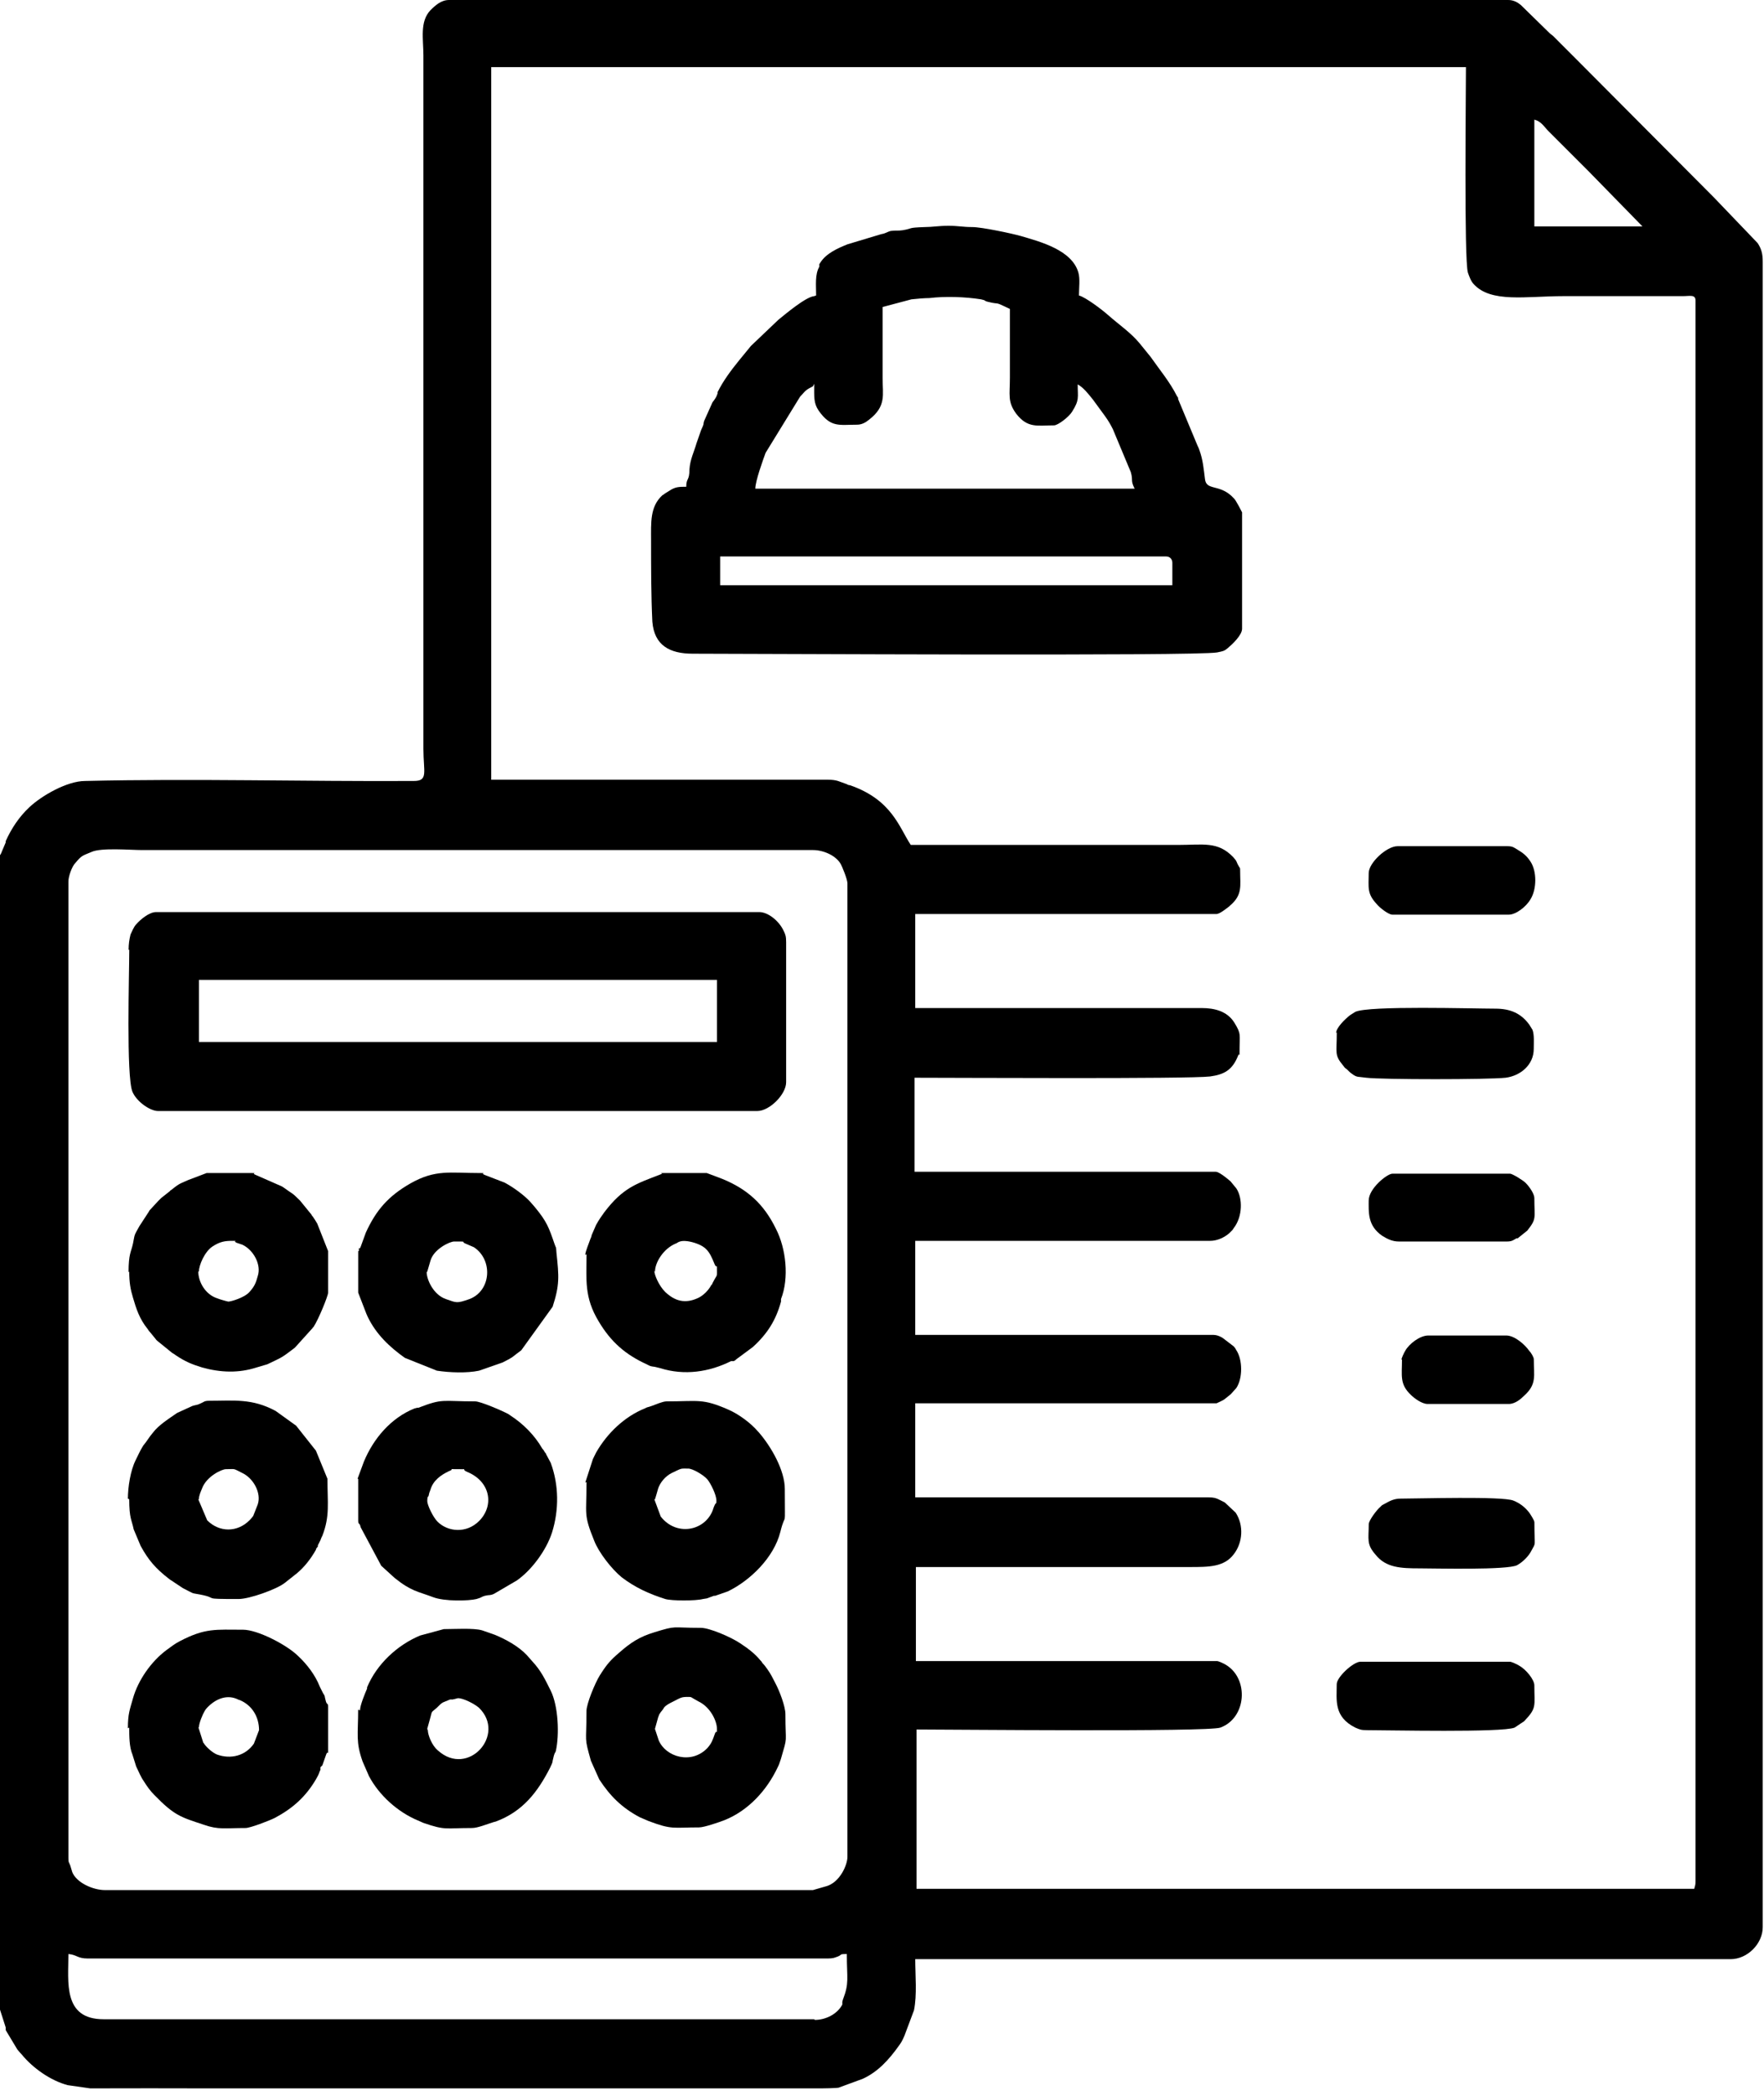
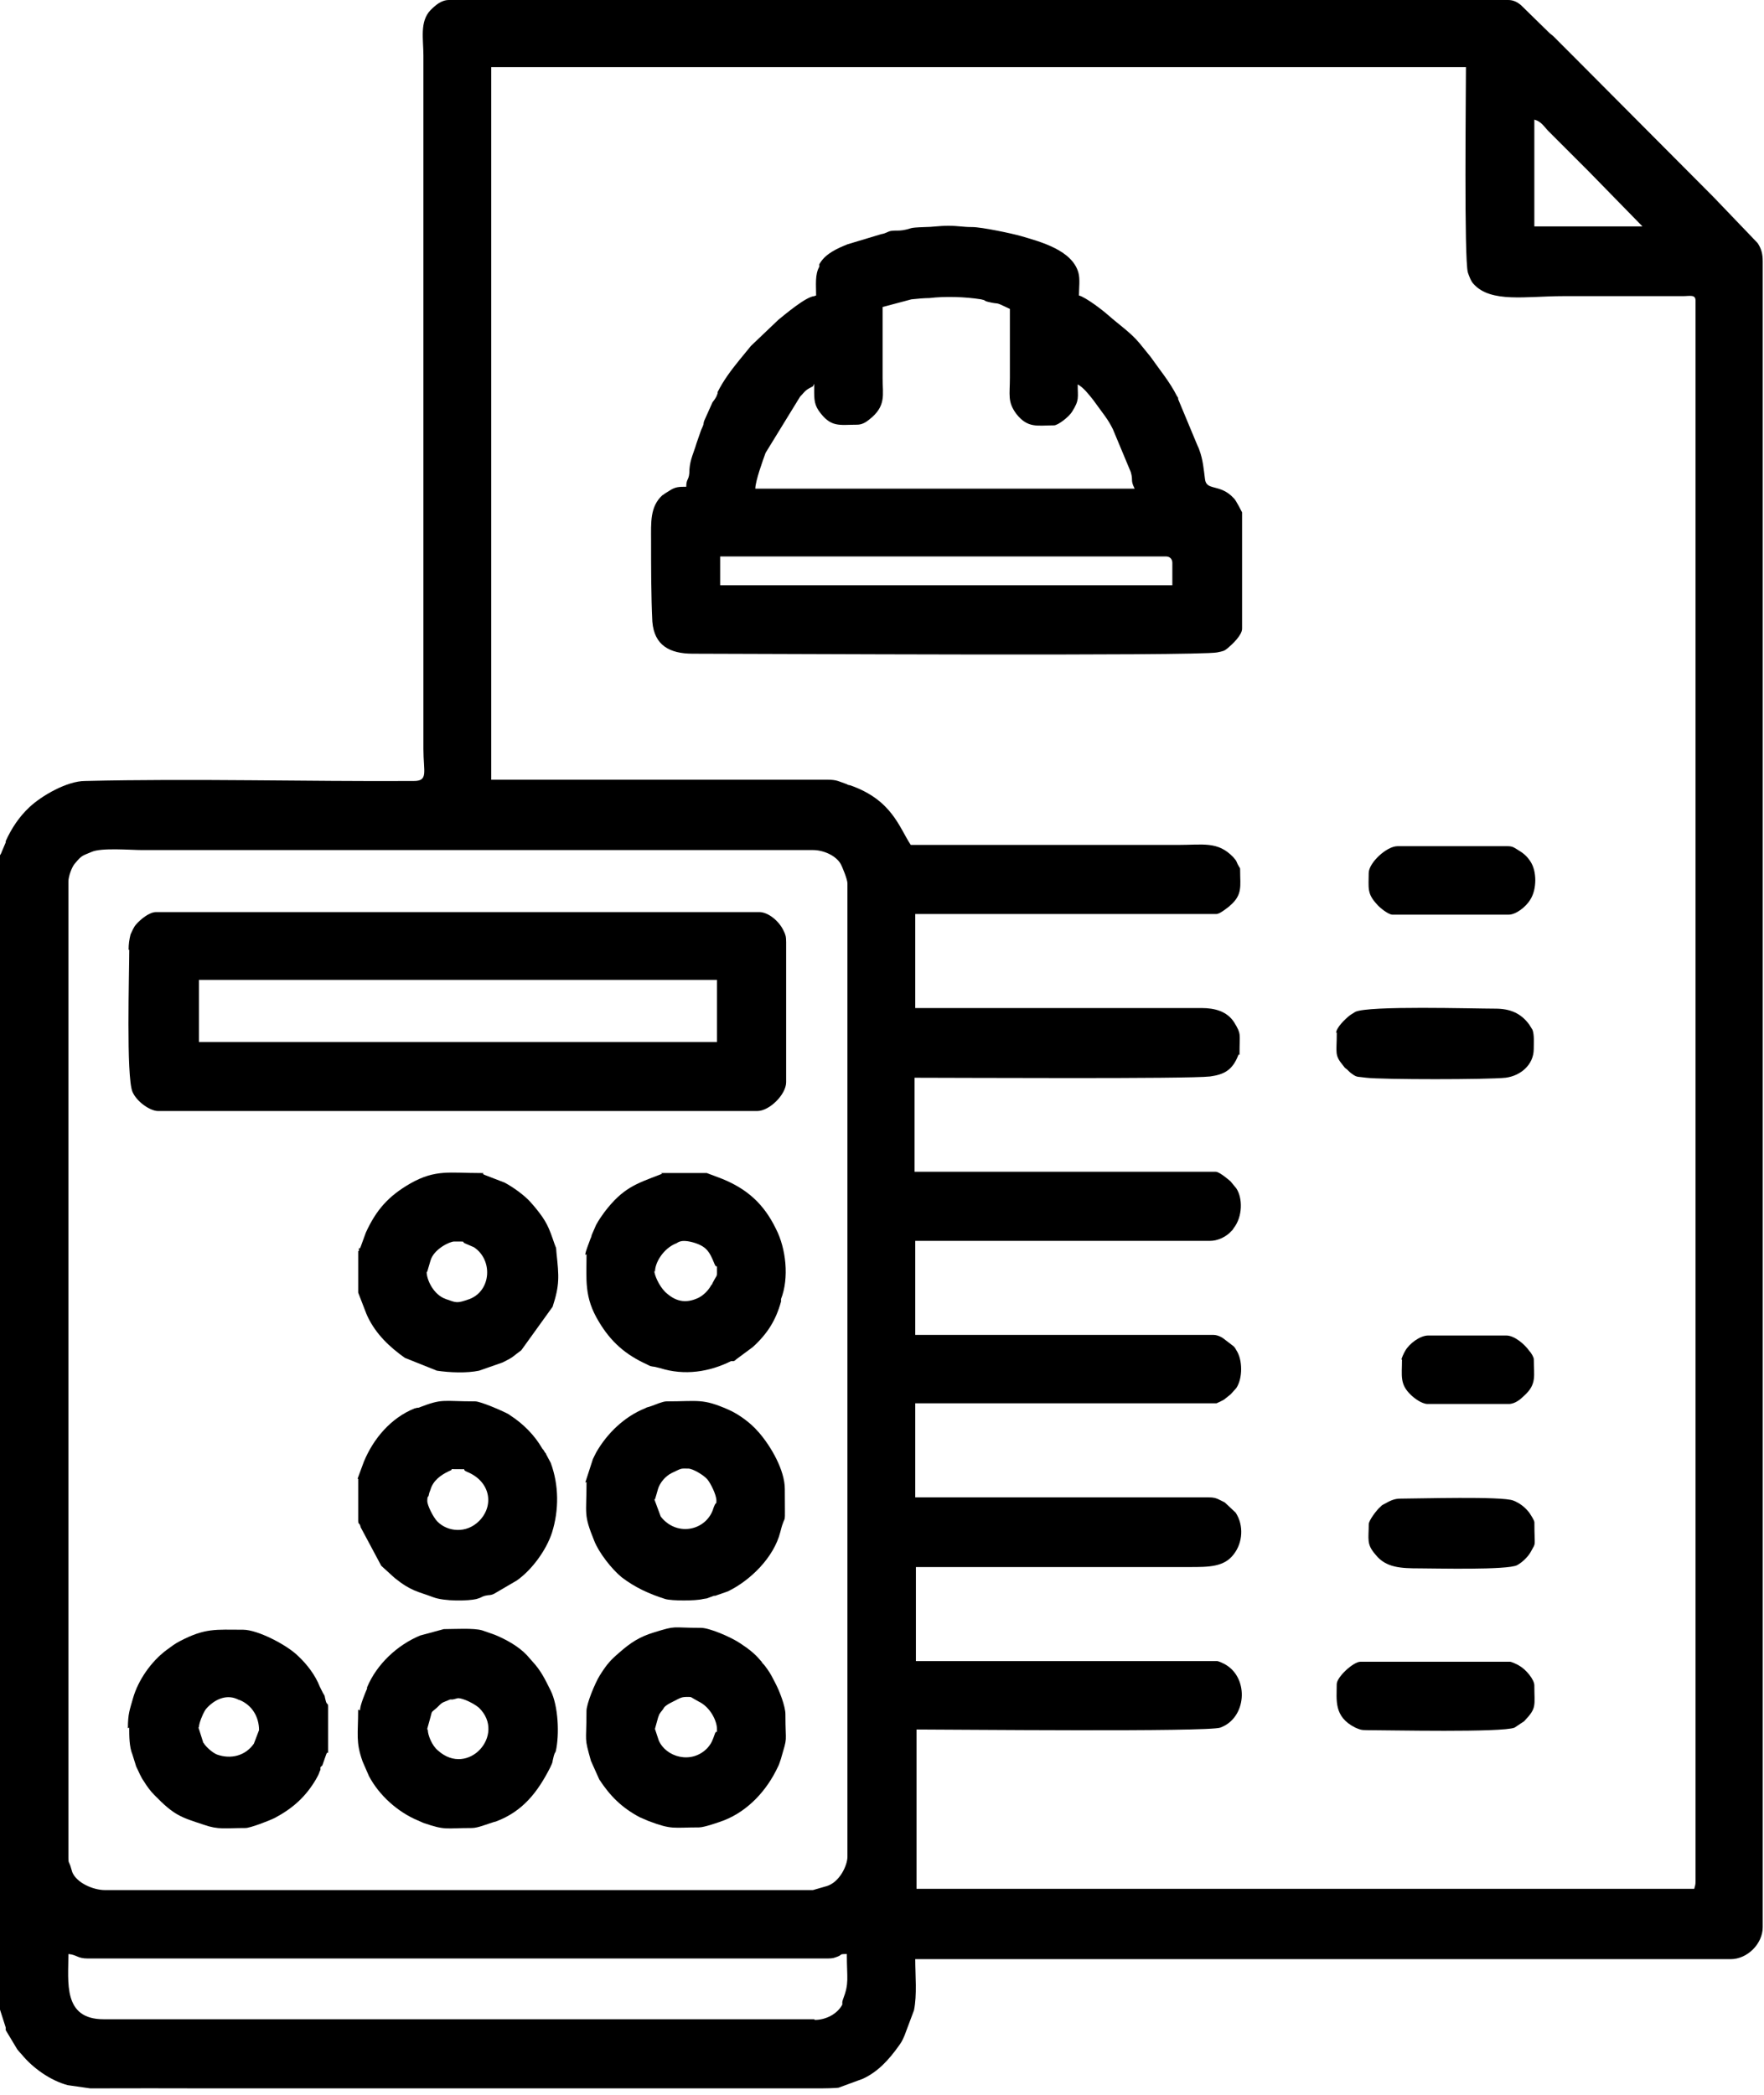
<svg xmlns="http://www.w3.org/2000/svg" width="32" height="38" viewBox="0 0 32 38" fill="none">
  <g clip-path="url(#clip0_370_77)">
    <path fill-rule="evenodd" clip-rule="evenodd" d="M-0 15.582V36.455L0.104 36.78C0.104 36.78 0.104 36.792 0.104 36.803C0.104 36.803 0.104 36.815 0.104 36.827L0.313 37.175C0.313 37.175 0.359 37.233 0.394 37.268C0.592 37.511 0.916 37.743 1.23 37.825L1.636 37.883C3.399 37.871 15.002 37.929 15.211 37.871L15.652 37.709C15.93 37.581 16.127 37.36 16.301 37.117C16.359 37.035 16.359 37.035 16.406 36.931L16.58 36.467C16.638 36.188 16.603 35.829 16.603 35.539H31.396C31.698 35.539 31.977 35.26 31.977 34.959V4.745C31.977 4.606 31.953 4.513 31.884 4.409L31.106 3.597C31.106 3.597 31.06 3.55 31.037 3.527L28.612 1.091C28.507 0.986 28.426 0.905 28.322 0.801C28.264 0.743 28.229 0.708 28.183 0.661C28.148 0.627 28.136 0.627 28.101 0.592L27.591 0.093C27.521 0.035 27.451 0 27.359 0H8.145C8.006 0 7.901 0.093 7.808 0.186C7.611 0.394 7.681 0.708 7.681 1.009V13.587C7.681 14.004 7.774 14.167 7.507 14.167C5.523 14.178 3.527 14.12 1.543 14.167C1.218 14.167 0.754 14.434 0.533 14.643C0.348 14.816 0.209 15.025 0.104 15.257C0.104 15.257 0.104 15.269 0.104 15.281L0.035 15.443C-0 15.547 -0.023 15.501 -0.023 15.594M27.834 2.17C27.962 2.204 28.009 2.297 28.09 2.379L28.809 3.098C28.809 3.098 28.809 3.098 28.821 3.11L29.795 4.107H27.834V2.17ZM8.934 1.218H26.593C26.593 1.717 26.558 4.699 26.628 4.943C26.651 5.012 26.686 5.105 26.732 5.152C27.046 5.5 27.684 5.372 28.357 5.372H30.526C30.654 5.372 30.758 5.337 30.758 5.453V34.123C30.758 34.205 30.747 34.205 30.735 34.263H16.626V31.373C17.276 31.373 21.905 31.42 22.137 31.339C22.613 31.165 22.66 30.457 22.242 30.202C22.207 30.178 22.103 30.132 22.079 30.132H16.615V28.426H21.581C21.929 28.426 22.207 28.426 22.381 28.194C22.544 27.985 22.567 27.672 22.416 27.44L22.219 27.255L22.126 27.208C22.056 27.173 22.021 27.162 21.917 27.162H16.603V25.456H22.068C22.068 25.456 22.149 25.421 22.207 25.387L22.323 25.294C22.323 25.294 22.323 25.294 22.335 25.282L22.428 25.178C22.544 25.004 22.544 24.667 22.428 24.493C22.393 24.435 22.428 24.482 22.381 24.424L22.184 24.273C22.184 24.273 22.103 24.215 22.01 24.215H16.603V22.509H21.952C22.079 22.509 22.207 22.451 22.3 22.37C22.335 22.335 22.323 22.347 22.358 22.312L22.381 22.277C22.544 22.068 22.544 21.732 22.428 21.558L22.323 21.43C22.323 21.43 22.126 21.256 22.056 21.256H16.591V19.55C17.334 19.55 21.569 19.574 21.952 19.527C22.207 19.492 22.358 19.411 22.462 19.144C22.486 19.086 22.486 19.202 22.486 19.086C22.486 18.75 22.52 18.761 22.393 18.553C22.265 18.344 22.033 18.286 21.801 18.286H16.603V16.58H22.068C22.126 16.58 22.254 16.476 22.3 16.441C22.3 16.441 22.3 16.441 22.312 16.429C22.544 16.232 22.497 16.07 22.497 15.803C22.497 15.722 22.497 15.768 22.451 15.675C22.416 15.594 22.428 15.617 22.37 15.547C22.091 15.257 21.824 15.327 21.372 15.327H16.522C16.313 15.014 16.185 14.515 15.431 14.248C15.396 14.236 15.396 14.248 15.362 14.225C15.222 14.178 15.188 14.144 15.014 14.144H8.911V1.218H8.934ZM14.735 34.286H1.903C1.694 34.286 1.392 34.158 1.311 33.961L1.276 33.845C1.253 33.775 1.241 33.798 1.241 33.706V15.988C1.241 15.907 1.299 15.722 1.369 15.652C1.485 15.513 1.496 15.524 1.659 15.455C1.833 15.373 2.367 15.42 2.576 15.42H14.747C14.932 15.42 15.153 15.513 15.246 15.664C15.28 15.722 15.373 15.954 15.373 16.023V33.682C15.373 33.833 15.234 34.147 14.99 34.216L14.747 34.286H14.735ZM14.77 36.629H1.879C1.137 36.629 1.241 35.956 1.241 35.446C1.392 35.458 1.404 35.527 1.589 35.527H14.967C15.06 35.527 15.106 35.527 15.164 35.504C15.304 35.458 15.199 35.446 15.362 35.446C15.362 35.898 15.408 35.968 15.292 36.27C15.292 36.27 15.28 36.305 15.28 36.316C15.28 36.316 15.28 36.328 15.28 36.339C15.28 36.339 15.28 36.351 15.28 36.363C15.188 36.537 14.979 36.641 14.781 36.641L14.77 36.629Z" fill="currentColor" />
    <path fill-rule="evenodd" clip-rule="evenodd" d="M14.77 5.372C14.619 5.384 14.248 5.697 14.12 5.801L13.633 6.265C13.633 6.265 13.633 6.265 13.621 6.277L13.412 6.532C13.261 6.718 13.122 6.904 13.018 7.112C13.018 7.112 13.018 7.124 13.018 7.136L12.995 7.194C12.995 7.194 12.972 7.24 12.925 7.298L12.774 7.635C12.774 7.635 12.763 7.669 12.763 7.681C12.763 7.716 12.728 7.774 12.716 7.809L12.635 8.041C12.589 8.203 12.519 8.331 12.507 8.516C12.507 8.725 12.449 8.667 12.449 8.83C12.322 8.83 12.252 8.83 12.148 8.899L12.055 8.957C12.055 8.957 12.032 8.98 12.02 8.98C11.788 9.189 11.811 9.479 11.811 9.804C11.811 10.28 11.811 10.814 11.834 11.278C11.869 11.707 12.148 11.858 12.565 11.858C13.656 11.858 21.708 11.904 22.079 11.835C22.195 11.811 22.207 11.811 22.277 11.753C22.358 11.684 22.532 11.521 22.532 11.405V9.294C22.532 9.294 22.416 9.062 22.381 9.038C22.346 9.004 22.381 9.038 22.335 8.992C22.103 8.783 21.882 8.899 21.859 8.69C21.836 8.516 21.824 8.342 21.755 8.157C21.72 8.064 21.755 8.157 21.72 8.075L21.372 7.24C21.372 7.24 21.372 7.228 21.372 7.217L21.349 7.182C21.221 6.927 21.035 6.706 20.873 6.474L20.676 6.231C20.513 6.033 20.304 5.894 20.107 5.72C20.003 5.627 19.701 5.395 19.573 5.36C19.573 5.221 19.596 5.059 19.562 4.943C19.446 4.537 18.877 4.386 18.517 4.281C18.355 4.235 17.81 4.119 17.636 4.119C17.462 4.119 17.392 4.096 17.206 4.096C17.021 4.096 16.916 4.119 16.777 4.119C16.441 4.131 16.58 4.142 16.371 4.177C16.29 4.189 16.243 4.177 16.162 4.189C16.104 4.2 16.069 4.235 15.988 4.247L15.373 4.432C15.199 4.502 14.99 4.595 14.886 4.757L14.863 4.792C14.863 4.792 14.863 4.803 14.863 4.815C14.863 4.815 14.863 4.827 14.863 4.838C14.781 4.978 14.805 5.175 14.805 5.36M14.77 6.962C14.77 7.205 14.758 7.31 14.851 7.449C15.072 7.762 15.222 7.704 15.547 7.704C15.64 7.704 15.71 7.658 15.768 7.611C16.081 7.368 16.011 7.159 16.011 6.869V5.569L16.534 5.43C16.638 5.418 16.777 5.407 16.858 5.407C17.148 5.372 17.508 5.384 17.798 5.43C17.903 5.453 17.833 5.453 17.926 5.476C18.158 5.534 18.007 5.453 18.32 5.604V6.846C18.32 7.17 18.274 7.286 18.436 7.507C18.645 7.774 18.819 7.716 19.121 7.716C19.191 7.716 19.388 7.565 19.446 7.472C19.585 7.252 19.55 7.217 19.55 6.973C19.655 7.031 19.736 7.136 19.829 7.252L20.049 7.553C20.107 7.635 20.142 7.693 20.188 7.785L20.513 8.563C20.56 8.725 20.502 8.702 20.583 8.864H13.702C13.702 8.725 13.842 8.342 13.888 8.215L14.515 7.194C14.515 7.194 14.515 7.194 14.526 7.182C14.526 7.182 14.526 7.182 14.538 7.17C14.619 7.078 14.631 7.066 14.747 7.008L14.77 6.962ZM13.064 10.094H21.151C21.221 10.094 21.267 10.141 21.267 10.21V10.616H13.064V10.094Z" fill="currentColor" />
    <path fill-rule="evenodd" clip-rule="evenodd" d="M2.345 17.23C2.345 17.659 2.287 19.527 2.403 19.806C2.484 19.991 2.727 20.154 2.867 20.154H13.738C13.959 20.154 14.261 19.852 14.261 19.632V17.091C14.261 16.986 14.249 16.951 14.214 16.882C14.133 16.708 13.936 16.545 13.773 16.545H2.832C2.704 16.545 2.542 16.685 2.472 16.766C2.426 16.812 2.391 16.905 2.368 16.951C2.345 17.044 2.333 17.125 2.333 17.23M3.609 17.775H13.007V18.901H3.609V17.775Z" fill="currentColor" />
    <path fill-rule="evenodd" clip-rule="evenodd" d="M2.344 31.339C2.344 31.489 2.344 31.687 2.402 31.826L2.471 32.046C2.518 32.139 2.552 32.232 2.61 32.313C2.668 32.406 2.726 32.487 2.796 32.557C3.167 32.94 3.283 32.963 3.701 33.102C3.968 33.195 4.084 33.16 4.455 33.16C4.536 33.16 4.873 33.033 4.989 32.975C5.314 32.801 5.546 32.592 5.731 32.278C5.743 32.255 5.778 32.197 5.789 32.162C5.801 32.128 5.801 32.128 5.813 32.104V32.058L5.848 32.023L5.917 31.826C5.952 31.733 5.952 31.872 5.952 31.745V30.967C5.952 30.875 5.929 30.944 5.906 30.84C5.882 30.759 5.906 30.782 5.859 30.712L5.801 30.596C5.72 30.387 5.569 30.19 5.407 30.039C5.209 29.842 4.676 29.563 4.409 29.563C3.91 29.563 3.724 29.529 3.26 29.772C3.167 29.819 3.098 29.877 3.016 29.935C2.738 30.144 2.506 30.48 2.413 30.805C2.355 31.014 2.32 31.083 2.32 31.35M3.608 31.339C3.608 31.257 3.678 31.095 3.713 31.037C3.782 30.944 3.666 31.095 3.736 31.002C3.887 30.828 4.096 30.735 4.293 30.817C4.293 30.817 4.339 30.84 4.351 30.84C4.571 30.933 4.699 31.141 4.699 31.385L4.606 31.629C4.455 31.849 4.188 31.919 3.933 31.826C3.852 31.791 3.747 31.698 3.701 31.629C3.701 31.629 3.701 31.617 3.689 31.617L3.597 31.327L3.608 31.339Z" fill="currentColor" />
    <path fill-rule="evenodd" clip-rule="evenodd" d="M10.64 26.883C10.64 27.487 10.582 27.463 10.78 27.951C10.861 28.16 11.093 28.461 11.278 28.612C11.522 28.798 11.777 28.914 12.068 29.006C12.184 29.041 12.624 29.041 12.752 29.006L12.822 28.995L12.949 28.948C12.949 28.948 12.961 28.948 12.973 28.948L13.205 28.867C13.611 28.67 14.04 28.252 14.156 27.788C14.26 27.371 14.237 27.811 14.237 27.011C14.237 26.674 13.993 26.245 13.761 25.978C13.761 25.978 13.761 25.978 13.75 25.967C13.622 25.816 13.402 25.653 13.216 25.572C12.741 25.363 12.671 25.421 12.091 25.421C12.021 25.421 11.893 25.479 11.824 25.503C11.731 25.537 11.766 25.514 11.696 25.549C11.325 25.7 11.012 26.002 10.814 26.349C10.78 26.419 10.791 26.396 10.756 26.466L10.617 26.895L10.64 26.883ZM11.882 27.197C11.882 27.197 11.928 27.046 11.94 26.999C11.975 26.895 12.068 26.779 12.184 26.721C12.381 26.628 12.334 26.64 12.485 26.64C12.566 26.64 12.764 26.756 12.833 26.837C12.891 26.907 12.996 27.115 12.996 27.22C12.996 27.324 12.996 27.185 12.926 27.405C12.775 27.777 12.265 27.869 11.986 27.51L11.87 27.197H11.882Z" fill="currentColor" />
    <path fill-rule="evenodd" clip-rule="evenodd" d="M10.639 31.049C10.639 31.64 10.593 31.489 10.72 31.942L10.871 32.279C11.068 32.58 11.277 32.789 11.602 32.963L11.764 33.033C12.194 33.195 12.205 33.149 12.681 33.149C12.774 33.149 13.041 33.056 13.134 33.021C13.575 32.847 13.911 32.476 14.108 32.058C14.143 31.988 14.132 32 14.166 31.907C14.294 31.466 14.248 31.664 14.248 31.095C14.248 30.956 14.143 30.677 14.062 30.526C14.015 30.434 13.981 30.364 13.923 30.283C13.888 30.236 13.876 30.213 13.83 30.167C13.818 30.144 13.818 30.144 13.795 30.12C13.679 29.981 13.563 29.9 13.424 29.807C13.25 29.691 12.867 29.529 12.716 29.529C12.159 29.529 12.287 29.482 11.869 29.61C11.602 29.691 11.44 29.796 11.231 29.981C11.08 30.109 11.01 30.19 10.906 30.352C10.906 30.352 10.894 30.376 10.883 30.387C10.79 30.538 10.639 30.909 10.639 31.037M11.881 31.362L11.939 31.153C11.973 31.072 11.939 31.13 11.985 31.06C11.985 31.06 12.043 30.991 12.043 30.979C12.078 30.933 12.147 30.898 12.194 30.875C12.356 30.793 12.356 30.782 12.484 30.782C12.553 30.782 12.519 30.782 12.669 30.863C12.89 30.967 13.006 31.223 13.006 31.362C13.006 31.489 13.006 31.362 12.971 31.443C12.925 31.571 12.913 31.617 12.832 31.71C12.542 32.012 12.078 31.872 11.95 31.571L11.881 31.362Z" fill="currentColor" />
    <path fill-rule="evenodd" clip-rule="evenodd" d="M6.497 31.014C6.497 31.466 6.45 31.594 6.578 31.954L6.694 32.22C6.879 32.569 7.216 32.87 7.576 33.021L7.68 33.067C8.086 33.207 8.074 33.16 8.562 33.16C8.666 33.16 8.829 33.091 8.945 33.056C8.945 33.056 8.979 33.044 8.991 33.044C9.49 32.859 9.757 32.499 9.977 32.07C10.047 31.919 10.001 32.023 10.047 31.849C10.082 31.745 10.047 31.849 10.082 31.768C10.151 31.466 10.128 30.944 9.989 30.666C9.884 30.457 9.815 30.306 9.652 30.132C9.618 30.097 9.594 30.062 9.56 30.027C9.409 29.865 9.177 29.738 8.979 29.656L8.747 29.575C8.597 29.529 8.237 29.552 8.051 29.552L7.622 29.668C7.204 29.842 6.833 30.19 6.659 30.608C6.659 30.608 6.659 30.619 6.659 30.631C6.624 30.712 6.531 30.933 6.531 31.025M7.75 31.362L7.808 31.153C7.842 31.025 7.819 31.072 7.924 30.979C8.04 30.863 8.005 30.898 8.167 30.828C8.167 30.828 8.179 30.828 8.19 30.828C8.19 30.828 8.202 30.828 8.214 30.828L8.307 30.805C8.411 30.805 8.608 30.909 8.689 30.979C9.188 31.466 8.492 32.244 7.947 31.756C7.831 31.663 7.761 31.466 7.761 31.385L7.75 31.362Z" fill="currentColor" />
    <path fill-rule="evenodd" clip-rule="evenodd" d="M10.64 22.753C10.64 23.217 10.594 23.53 10.861 23.971C11.081 24.342 11.348 24.574 11.731 24.748C11.801 24.783 11.789 24.783 11.882 24.795L11.975 24.818C12.416 24.957 12.868 24.888 13.263 24.69C13.263 24.69 13.274 24.69 13.286 24.69C13.286 24.69 13.297 24.69 13.309 24.69C13.309 24.69 13.344 24.679 13.344 24.667L13.657 24.435C13.924 24.191 14.075 23.948 14.168 23.611V23.565C14.318 23.182 14.26 22.648 14.075 22.289C13.854 21.836 13.553 21.569 13.1 21.384L12.822 21.279H12.044C11.917 21.279 12.056 21.279 11.986 21.302C11.534 21.476 11.302 21.546 10.965 21.987C10.907 22.068 10.872 22.115 10.814 22.219L10.733 22.405C10.733 22.405 10.733 22.428 10.71 22.474C10.687 22.544 10.617 22.706 10.617 22.764M11.882 23.066C11.882 22.904 12.033 22.648 12.265 22.555C12.288 22.555 12.323 22.474 12.555 22.532C12.81 22.602 12.868 22.695 12.961 22.927C13.007 23.043 13.007 22.869 13.007 23.089C13.007 23.159 12.996 23.136 12.926 23.275C12.926 23.275 12.915 23.31 12.903 23.31C12.857 23.402 12.764 23.495 12.671 23.542C12.427 23.658 12.242 23.6 12.068 23.437C11.951 23.321 11.87 23.124 11.87 23.054L11.882 23.066Z" fill="currentColor" />
-     <path fill-rule="evenodd" clip-rule="evenodd" d="M2.344 27.197C2.344 27.545 2.39 27.568 2.425 27.742L2.552 28.044C2.692 28.299 2.819 28.45 3.074 28.647L3.318 28.809C3.55 28.925 3.446 28.89 3.631 28.925C3.991 28.995 3.62 29.006 4.328 29.006C4.525 29.006 5.012 28.832 5.163 28.716L5.383 28.542C5.523 28.426 5.639 28.276 5.731 28.113C5.731 28.09 5.755 28.067 5.766 28.055C5.766 28.055 5.766 28.044 5.766 28.032L5.813 27.939C5.836 27.881 5.824 27.904 5.848 27.858C5.987 27.498 5.94 27.266 5.94 26.825L5.731 26.315L5.372 25.862L5.001 25.595C4.571 25.363 4.246 25.41 3.794 25.41C3.701 25.41 3.701 25.433 3.643 25.456C3.573 25.491 3.573 25.479 3.492 25.503L3.214 25.63C3.063 25.735 2.877 25.851 2.773 25.99C2.703 26.071 2.668 26.141 2.599 26.222C2.541 26.315 2.506 26.396 2.46 26.489C2.367 26.674 2.32 26.976 2.32 27.185M3.608 27.197C3.608 27.127 3.643 27.057 3.666 26.999C3.747 26.779 4.026 26.651 4.096 26.651C4.281 26.651 4.212 26.628 4.397 26.721C4.594 26.814 4.745 27.081 4.676 27.289L4.594 27.498C4.594 27.498 4.56 27.545 4.525 27.579C4.304 27.8 3.979 27.8 3.759 27.579L3.597 27.197H3.608Z" fill="currentColor" />
-     <path fill-rule="evenodd" clip-rule="evenodd" d="M2.344 23.066C2.344 23.263 2.367 23.391 2.413 23.542C2.471 23.739 2.529 23.925 2.68 24.11L2.703 24.145C2.703 24.145 2.703 24.145 2.715 24.157L2.819 24.284C2.819 24.284 2.831 24.308 2.877 24.342L3.121 24.54C3.121 24.54 3.179 24.574 3.191 24.586C3.365 24.702 3.481 24.748 3.666 24.806C4.003 24.899 4.328 24.911 4.653 24.806L4.85 24.748C5.14 24.609 5.105 24.632 5.349 24.447L5.674 24.087C5.674 24.087 5.674 24.075 5.685 24.075C5.778 23.936 5.952 23.507 5.952 23.449V22.695L5.755 22.196L5.72 22.138L5.674 22.068C5.674 22.068 5.65 22.045 5.65 22.033L5.442 21.778C5.279 21.616 5.325 21.674 5.151 21.546C5.093 21.5 5.175 21.569 5.117 21.523L4.641 21.314C4.548 21.279 4.687 21.279 4.56 21.279H3.748L3.411 21.407C3.225 21.488 3.249 21.476 3.098 21.592C3.098 21.592 3.086 21.592 3.086 21.604L2.924 21.732C2.924 21.732 2.889 21.767 2.866 21.79L2.727 21.941C2.727 21.941 2.703 21.964 2.703 21.975L2.529 22.242C2.425 22.428 2.448 22.381 2.413 22.555C2.378 22.718 2.332 22.741 2.332 23.078M3.608 23.066C3.608 22.95 3.713 22.706 3.852 22.613C3.991 22.521 4.084 22.509 4.212 22.509C4.339 22.509 4.212 22.509 4.293 22.544L4.397 22.579C4.595 22.672 4.745 22.938 4.676 23.147C4.641 23.275 4.618 23.333 4.525 23.437C4.432 23.542 4.188 23.611 4.142 23.611C4.13 23.611 3.968 23.565 3.945 23.553C3.724 23.484 3.597 23.252 3.597 23.066H3.608Z" fill="currentColor" />
    <path fill-rule="evenodd" clip-rule="evenodd" d="M6.498 26.825V27.579C6.498 27.672 6.521 27.603 6.544 27.707L6.916 28.403L7.159 28.624C7.461 28.867 7.577 28.867 7.855 28.972C8.064 29.053 8.505 29.041 8.644 29.006C8.76 28.972 8.714 28.972 8.795 28.948C8.888 28.925 8.876 28.948 8.958 28.914L9.375 28.67C9.642 28.484 9.909 28.125 10.014 27.8C10.141 27.394 10.141 26.941 9.99 26.535L9.909 26.384C9.909 26.384 9.898 26.349 9.886 26.349C9.874 26.326 9.863 26.303 9.839 26.28C9.7 26.036 9.491 25.827 9.259 25.677L9.225 25.653C9.097 25.584 8.714 25.421 8.621 25.421C8.006 25.421 8.041 25.363 7.589 25.537C7.589 25.537 7.577 25.537 7.565 25.537C7.565 25.537 7.531 25.549 7.519 25.549C7.09 25.723 6.776 26.094 6.602 26.512L6.486 26.825H6.498ZM7.751 27.231C7.751 27.15 7.763 27.15 7.774 27.139C7.786 27.081 7.786 27.081 7.809 27.023C7.855 26.86 7.995 26.756 8.146 26.686C8.273 26.64 8.064 26.651 8.366 26.651C8.482 26.651 8.366 26.651 8.47 26.698C8.9 26.872 8.969 27.313 8.691 27.591C8.459 27.823 8.122 27.788 7.937 27.603C7.855 27.521 7.751 27.301 7.751 27.231Z" fill="currentColor" />
    <path fill-rule="evenodd" clip-rule="evenodd" d="M6.498 22.695V23.449L6.637 23.808C6.637 23.808 6.649 23.843 6.672 23.89C6.823 24.203 7.067 24.435 7.345 24.632L7.925 24.864C8.157 24.899 8.47 24.911 8.691 24.864L9.12 24.714C9.329 24.609 9.283 24.621 9.457 24.493L10.025 23.704C10.153 23.31 10.141 23.159 10.095 22.73C10.083 22.579 10.095 22.672 10.06 22.567C9.956 22.265 9.921 22.161 9.7 21.894L9.619 21.801C9.503 21.674 9.306 21.534 9.155 21.453L8.795 21.314C8.703 21.279 8.842 21.279 8.714 21.279C8.157 21.279 7.902 21.21 7.449 21.465C7.043 21.697 6.823 21.952 6.637 22.358L6.544 22.613C6.51 22.706 6.51 22.567 6.51 22.695M7.751 23.066L7.809 22.869C7.867 22.66 8.157 22.521 8.238 22.521C8.505 22.521 8.354 22.521 8.436 22.555L8.598 22.625C8.946 22.857 8.911 23.414 8.517 23.565C8.285 23.646 8.285 23.634 8.088 23.565C7.856 23.484 7.74 23.205 7.74 23.078L7.751 23.066Z" fill="currentColor" />
    <path fill-rule="evenodd" clip-rule="evenodd" d="M24.25 18.727C24.25 19.11 24.203 19.133 24.366 19.33C24.412 19.388 24.378 19.353 24.436 19.4C24.47 19.434 24.494 19.458 24.528 19.481C24.621 19.55 24.633 19.527 24.784 19.55C25.074 19.585 26.988 19.585 27.313 19.55C27.58 19.516 27.823 19.318 27.823 19.028C27.823 18.912 27.835 18.773 27.8 18.68L27.742 18.587C27.591 18.379 27.394 18.297 27.127 18.297C26.721 18.297 24.83 18.239 24.586 18.355L24.494 18.413C24.401 18.483 24.238 18.645 24.238 18.738" fill="currentColor" />
    <path fill-rule="evenodd" clip-rule="evenodd" d="M24.249 30.55C24.249 30.84 24.191 31.141 24.586 31.339C24.667 31.373 24.69 31.385 24.794 31.385C25.189 31.385 27.254 31.431 27.475 31.339L27.649 31.223C27.649 31.223 27.649 31.223 27.66 31.211C27.881 30.979 27.834 30.944 27.834 30.573C27.834 30.468 27.683 30.283 27.556 30.213C27.521 30.19 27.417 30.144 27.393 30.144H24.678C24.551 30.144 24.249 30.422 24.249 30.55Z" fill="currentColor" />
    <path fill-rule="evenodd" clip-rule="evenodd" d="M24.83 27.637C24.83 27.927 24.783 28.009 24.957 28.206C25.143 28.438 25.41 28.45 25.758 28.45C26.025 28.45 27.348 28.484 27.522 28.392C27.626 28.334 27.73 28.229 27.777 28.136C27.87 27.962 27.835 28.09 27.835 27.614C27.835 27.579 27.765 27.475 27.742 27.44C27.661 27.336 27.568 27.266 27.452 27.22C27.255 27.139 25.723 27.185 25.41 27.185C25.294 27.185 25.224 27.22 25.12 27.278C25.062 27.312 25.085 27.289 25.039 27.336C24.981 27.382 24.83 27.579 24.83 27.649" fill="currentColor" />
-     <path fill-rule="evenodd" clip-rule="evenodd" d="M24.829 21.767C24.829 21.987 24.805 22.231 25.072 22.416C25.165 22.474 25.258 22.521 25.374 22.521H27.335C27.428 22.521 27.451 22.497 27.509 22.463C27.509 22.463 27.52 22.463 27.532 22.463L27.706 22.323C27.88 22.103 27.834 22.103 27.834 21.732C27.834 21.662 27.753 21.534 27.671 21.453C27.637 21.418 27.439 21.291 27.393 21.291H25.258C25.165 21.291 24.829 21.558 24.829 21.778" fill="currentColor" />
    <path fill-rule="evenodd" clip-rule="evenodd" d="M24.829 15.838C24.829 16.105 24.794 16.209 24.98 16.406C25.026 16.464 25.188 16.592 25.258 16.592H27.37C27.497 16.592 27.683 16.453 27.764 16.313C27.88 16.128 27.88 15.803 27.764 15.629C27.695 15.524 27.637 15.478 27.521 15.408C27.463 15.373 27.439 15.35 27.346 15.35H25.351C25.154 15.35 24.829 15.652 24.829 15.838Z" fill="currentColor" />
    <path fill-rule="evenodd" clip-rule="evenodd" d="M25.433 24.656C25.433 24.957 25.387 25.108 25.596 25.305C25.654 25.363 25.793 25.468 25.898 25.468H27.371C27.487 25.468 27.592 25.375 27.65 25.317C27.882 25.108 27.824 24.957 27.824 24.656C27.824 24.621 27.777 24.54 27.742 24.505C27.661 24.389 27.476 24.226 27.325 24.226H25.909C25.758 24.226 25.561 24.377 25.491 24.505C25.468 24.54 25.422 24.644 25.422 24.667" fill="currentColor" />
  </g>
  <defs>
    <clipPath id="clip0_370_77">
      <rect width="32" height="37.883" fill="currentColor" />
    </clipPath>
  </defs>
</svg>